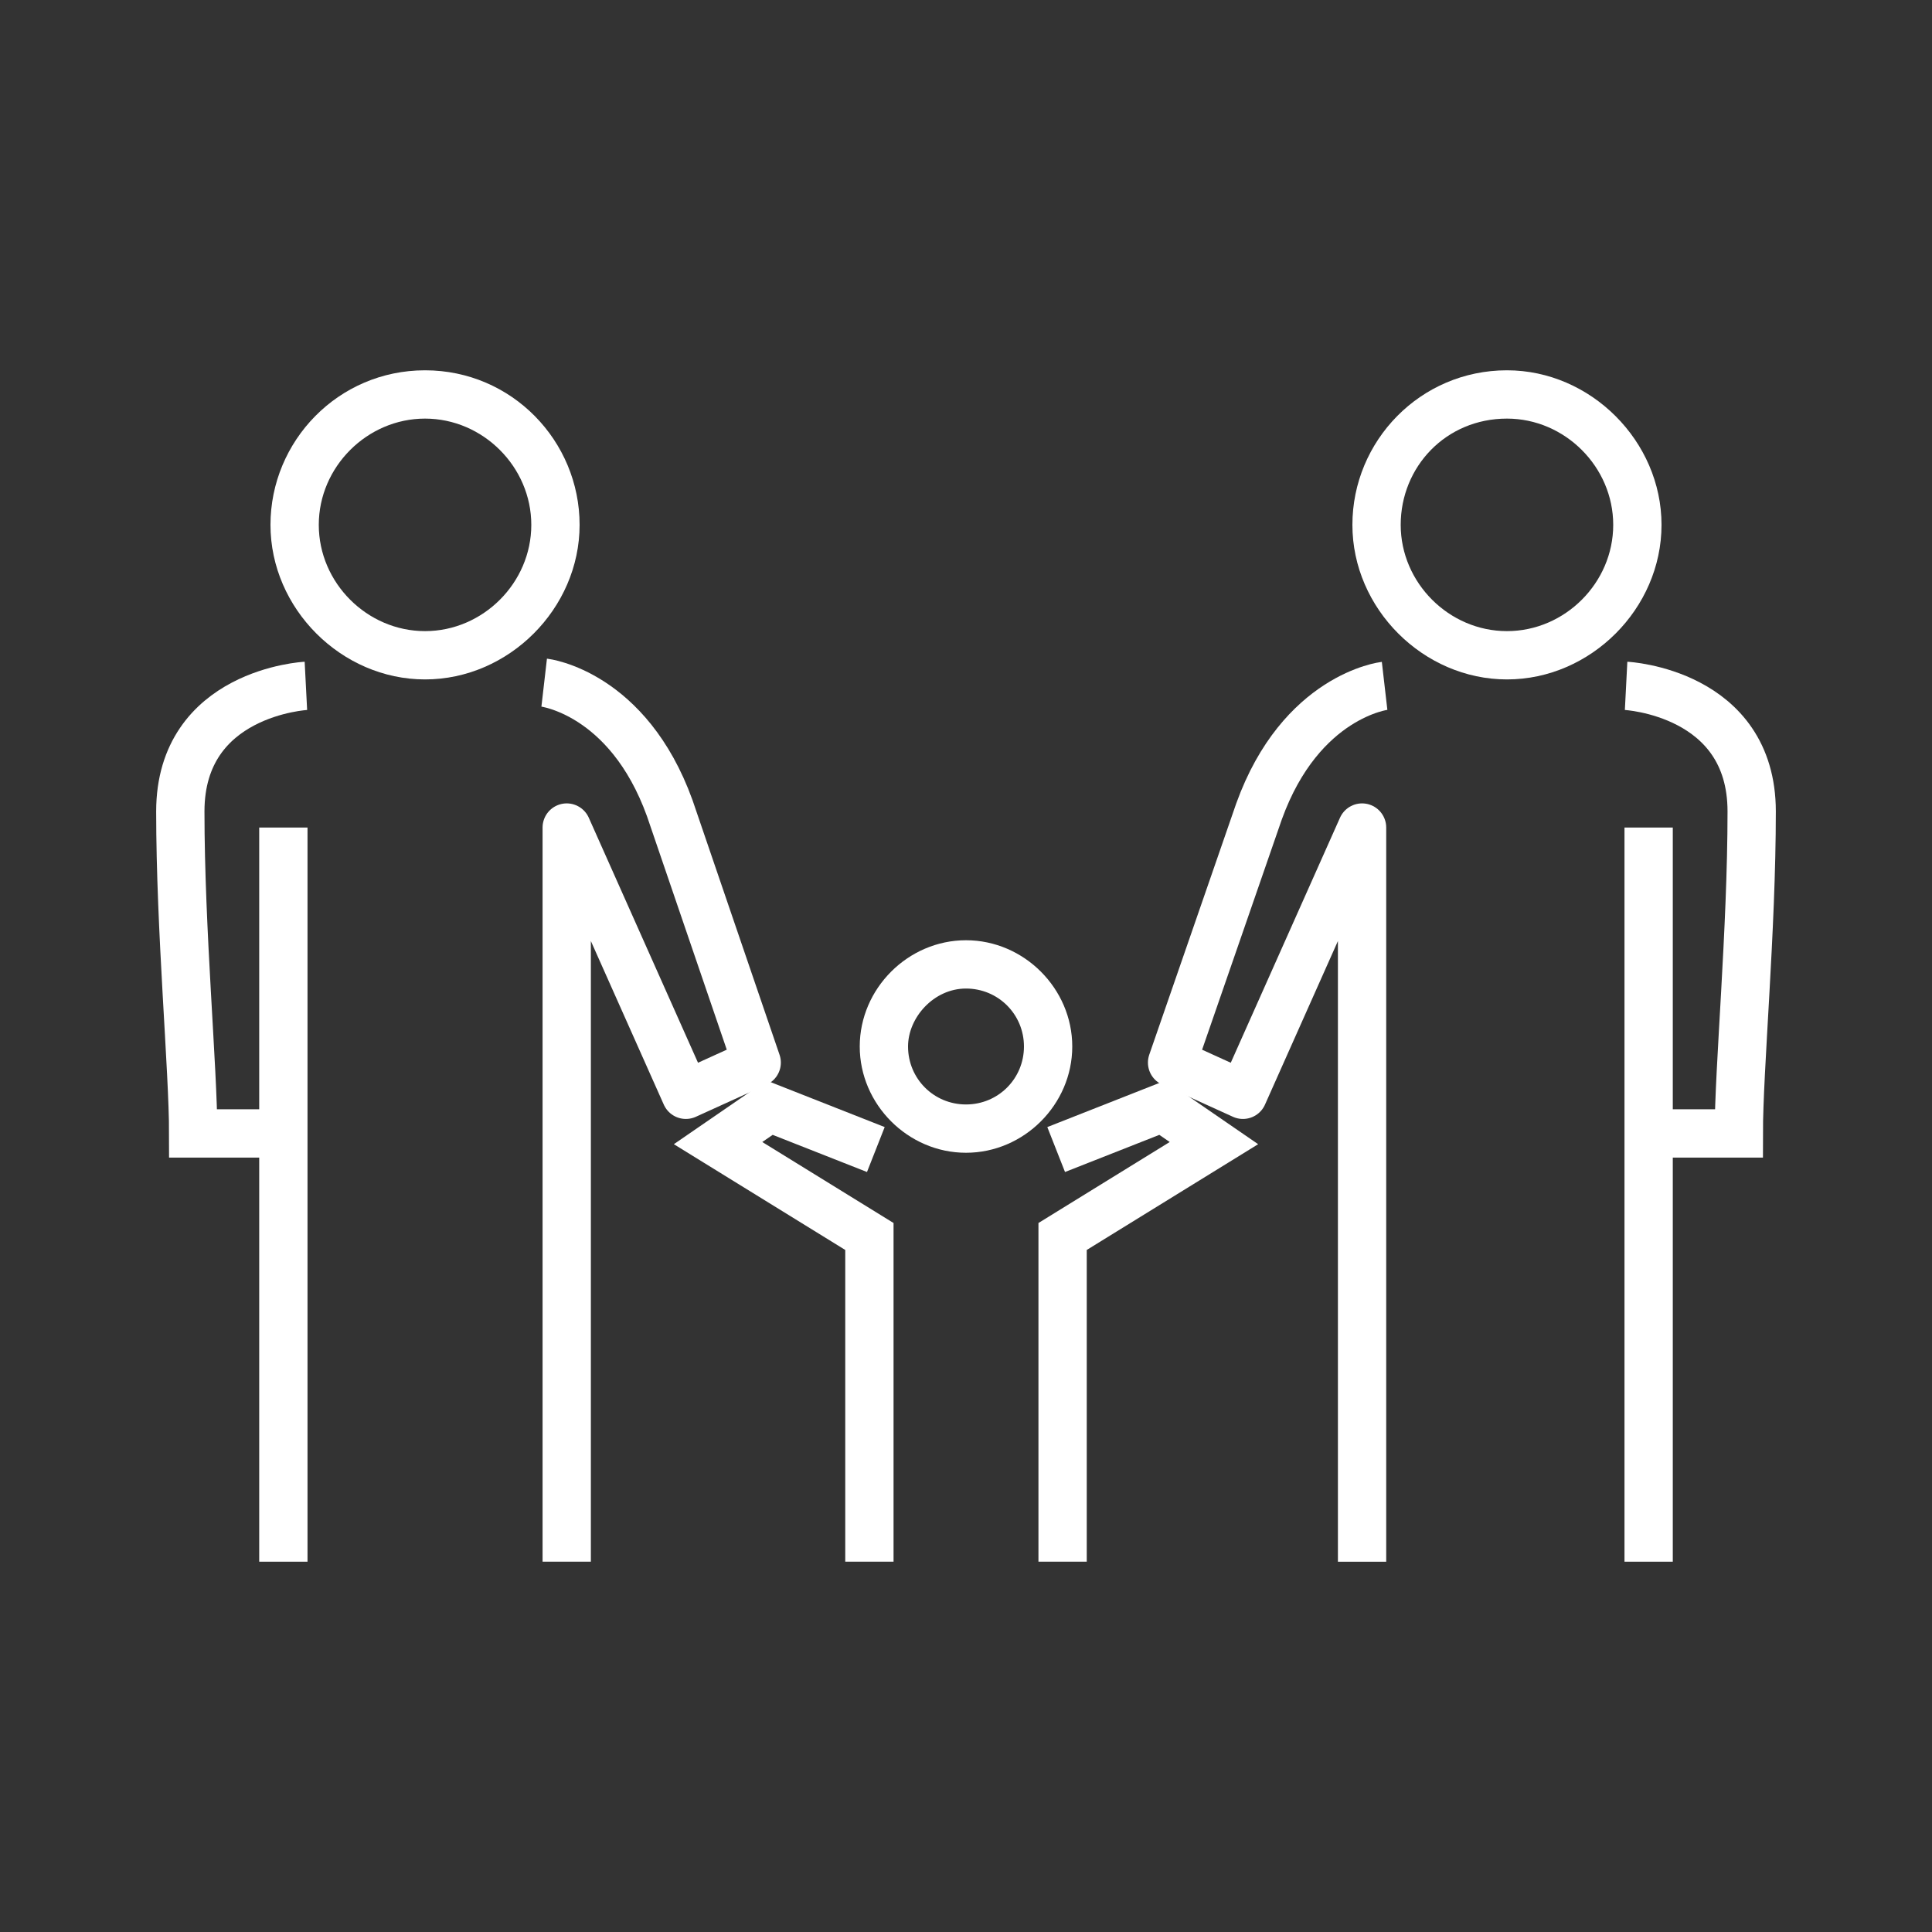
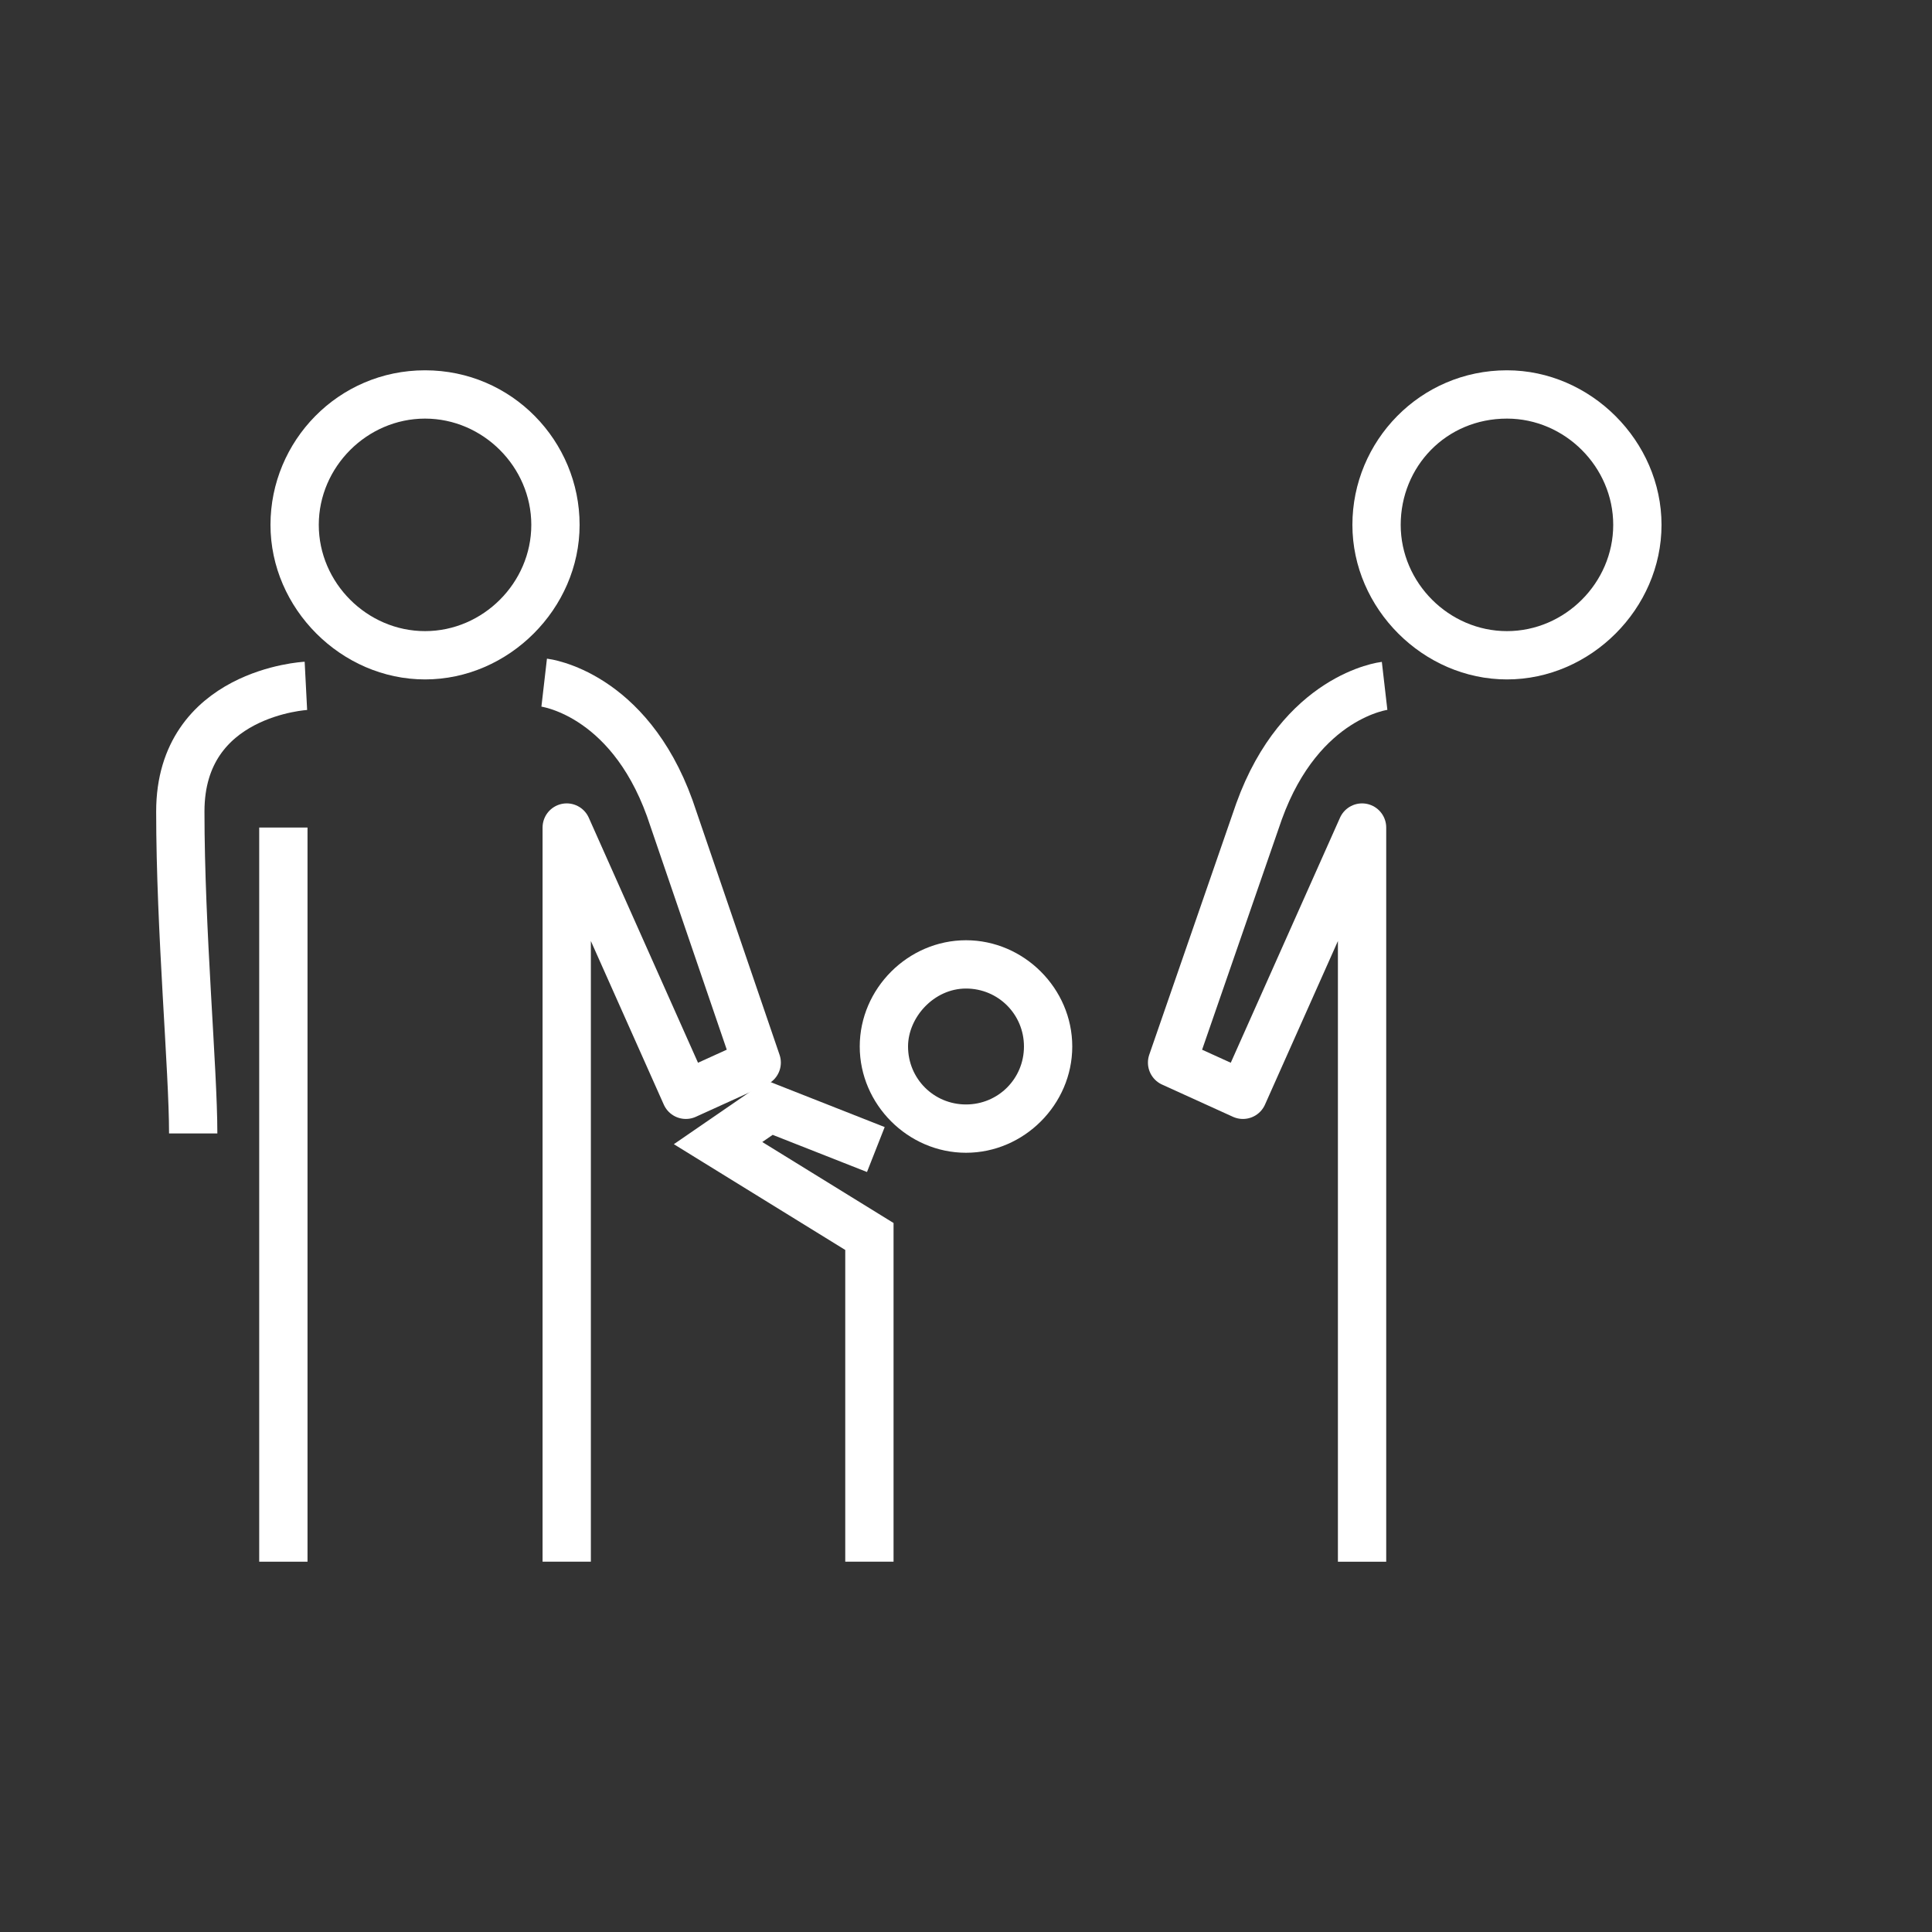
<svg xmlns="http://www.w3.org/2000/svg" version="1.1" x="0px" y="0px" viewBox="0 0 60 60" style="enable-background:new 0 0 60 60;" xml:space="preserve">
  <rect x="0" y="0" width="60" height="60" fill="#333333" stroke="none" />
  <style type="text/css">
	.st0{fill:#FFFFFF;}
	.st1{fill:none;stroke:#FFFFFF;stroke-width:1.5;stroke-miterlimit:10;}
	.st2{fill:none;stroke:#FFFFFF;stroke-width:1.5;stroke-linejoin:round;stroke-miterlimit:10;}
</style>
  <g>
    <path class="st0" d="M13.2,13c1.8,0,3.3,1.5,3.3,3.3s-1.5,3.3-3.3,3.3s-3.3-1.5-3.3-3.3S11.4,13,13.2,13 M13.2,11.5   c-2.7,0-4.8,2.2-4.8,4.8s2.2,4.8,4.8,4.8s4.8-2.2,4.8-4.8S15.9,11.5,13.2,11.5L13.2,11.5z" />
-     <path class="st1" d="M9.5,21.3c0,0-3.9,0.2-3.9,3.9s0.4,8,0.4,10h2.8" />
+     <path class="st1" d="M9.5,21.3c0,0-3.9,0.2-3.9,3.9s0.4,8,0.4,10" />
    <path class="st2" d="M17.6,48.5V25.7l3.7,8.3l2.2-1l-2.7-7.9c-1.3-3.6-3.9-3.9-3.9-3.9" />
    <line class="st1" x1="8.8" y1="25.7" x2="8.8" y2="48.5" />
  </g>
  <g>
    <path class="st0" d="M46.8,13c1.8,0,3.3,1.5,3.3,3.3s-1.5,3.3-3.3,3.3s-3.3-1.5-3.3-3.3S44.9,13,46.8,13 M46.8,11.5   c-2.7,0-4.8,2.2-4.8,4.8s2.2,4.8,4.8,4.8s4.8-2.2,4.8-4.8S49.4,11.5,46.8,11.5L46.8,11.5z" />
-     <path class="st1" d="M50.5,21.3c0,0,3.9,0.2,3.9,3.9s-0.4,8-0.4,10h-2.8" />
    <path class="st2" d="M43,21.3c0,0-2.6,0.3-3.9,3.9L36.4,33l2.2,1l3.7-8.3v22.8" />
-     <line class="st1" x1="51.2" y1="48.5" x2="51.2" y2="25.7" />
  </g>
  <path class="st0" d="M30,30.7c1,0,1.8,0.8,1.8,1.8c0,1-0.8,1.8-1.8,1.8c-1,0-1.8-0.8-1.8-1.8C28.2,31.6,29,30.7,30,30.7 M30,29.2  c-1.8,0-3.3,1.5-3.3,3.3s1.5,3.3,3.3,3.3s3.3-1.5,3.3-3.3S31.8,29.2,30,29.2L30,29.2z" />
  <g>
    <polyline class="st1" points="27.2,35.7 23.9,34.4 22.3,35.5 27,38.4 27,48.5" />
-     <polyline class="st1" points="33,48.5 33,38.4 37.7,35.5 36.1,34.4 32.8,35.7" />
  </g>
</svg>